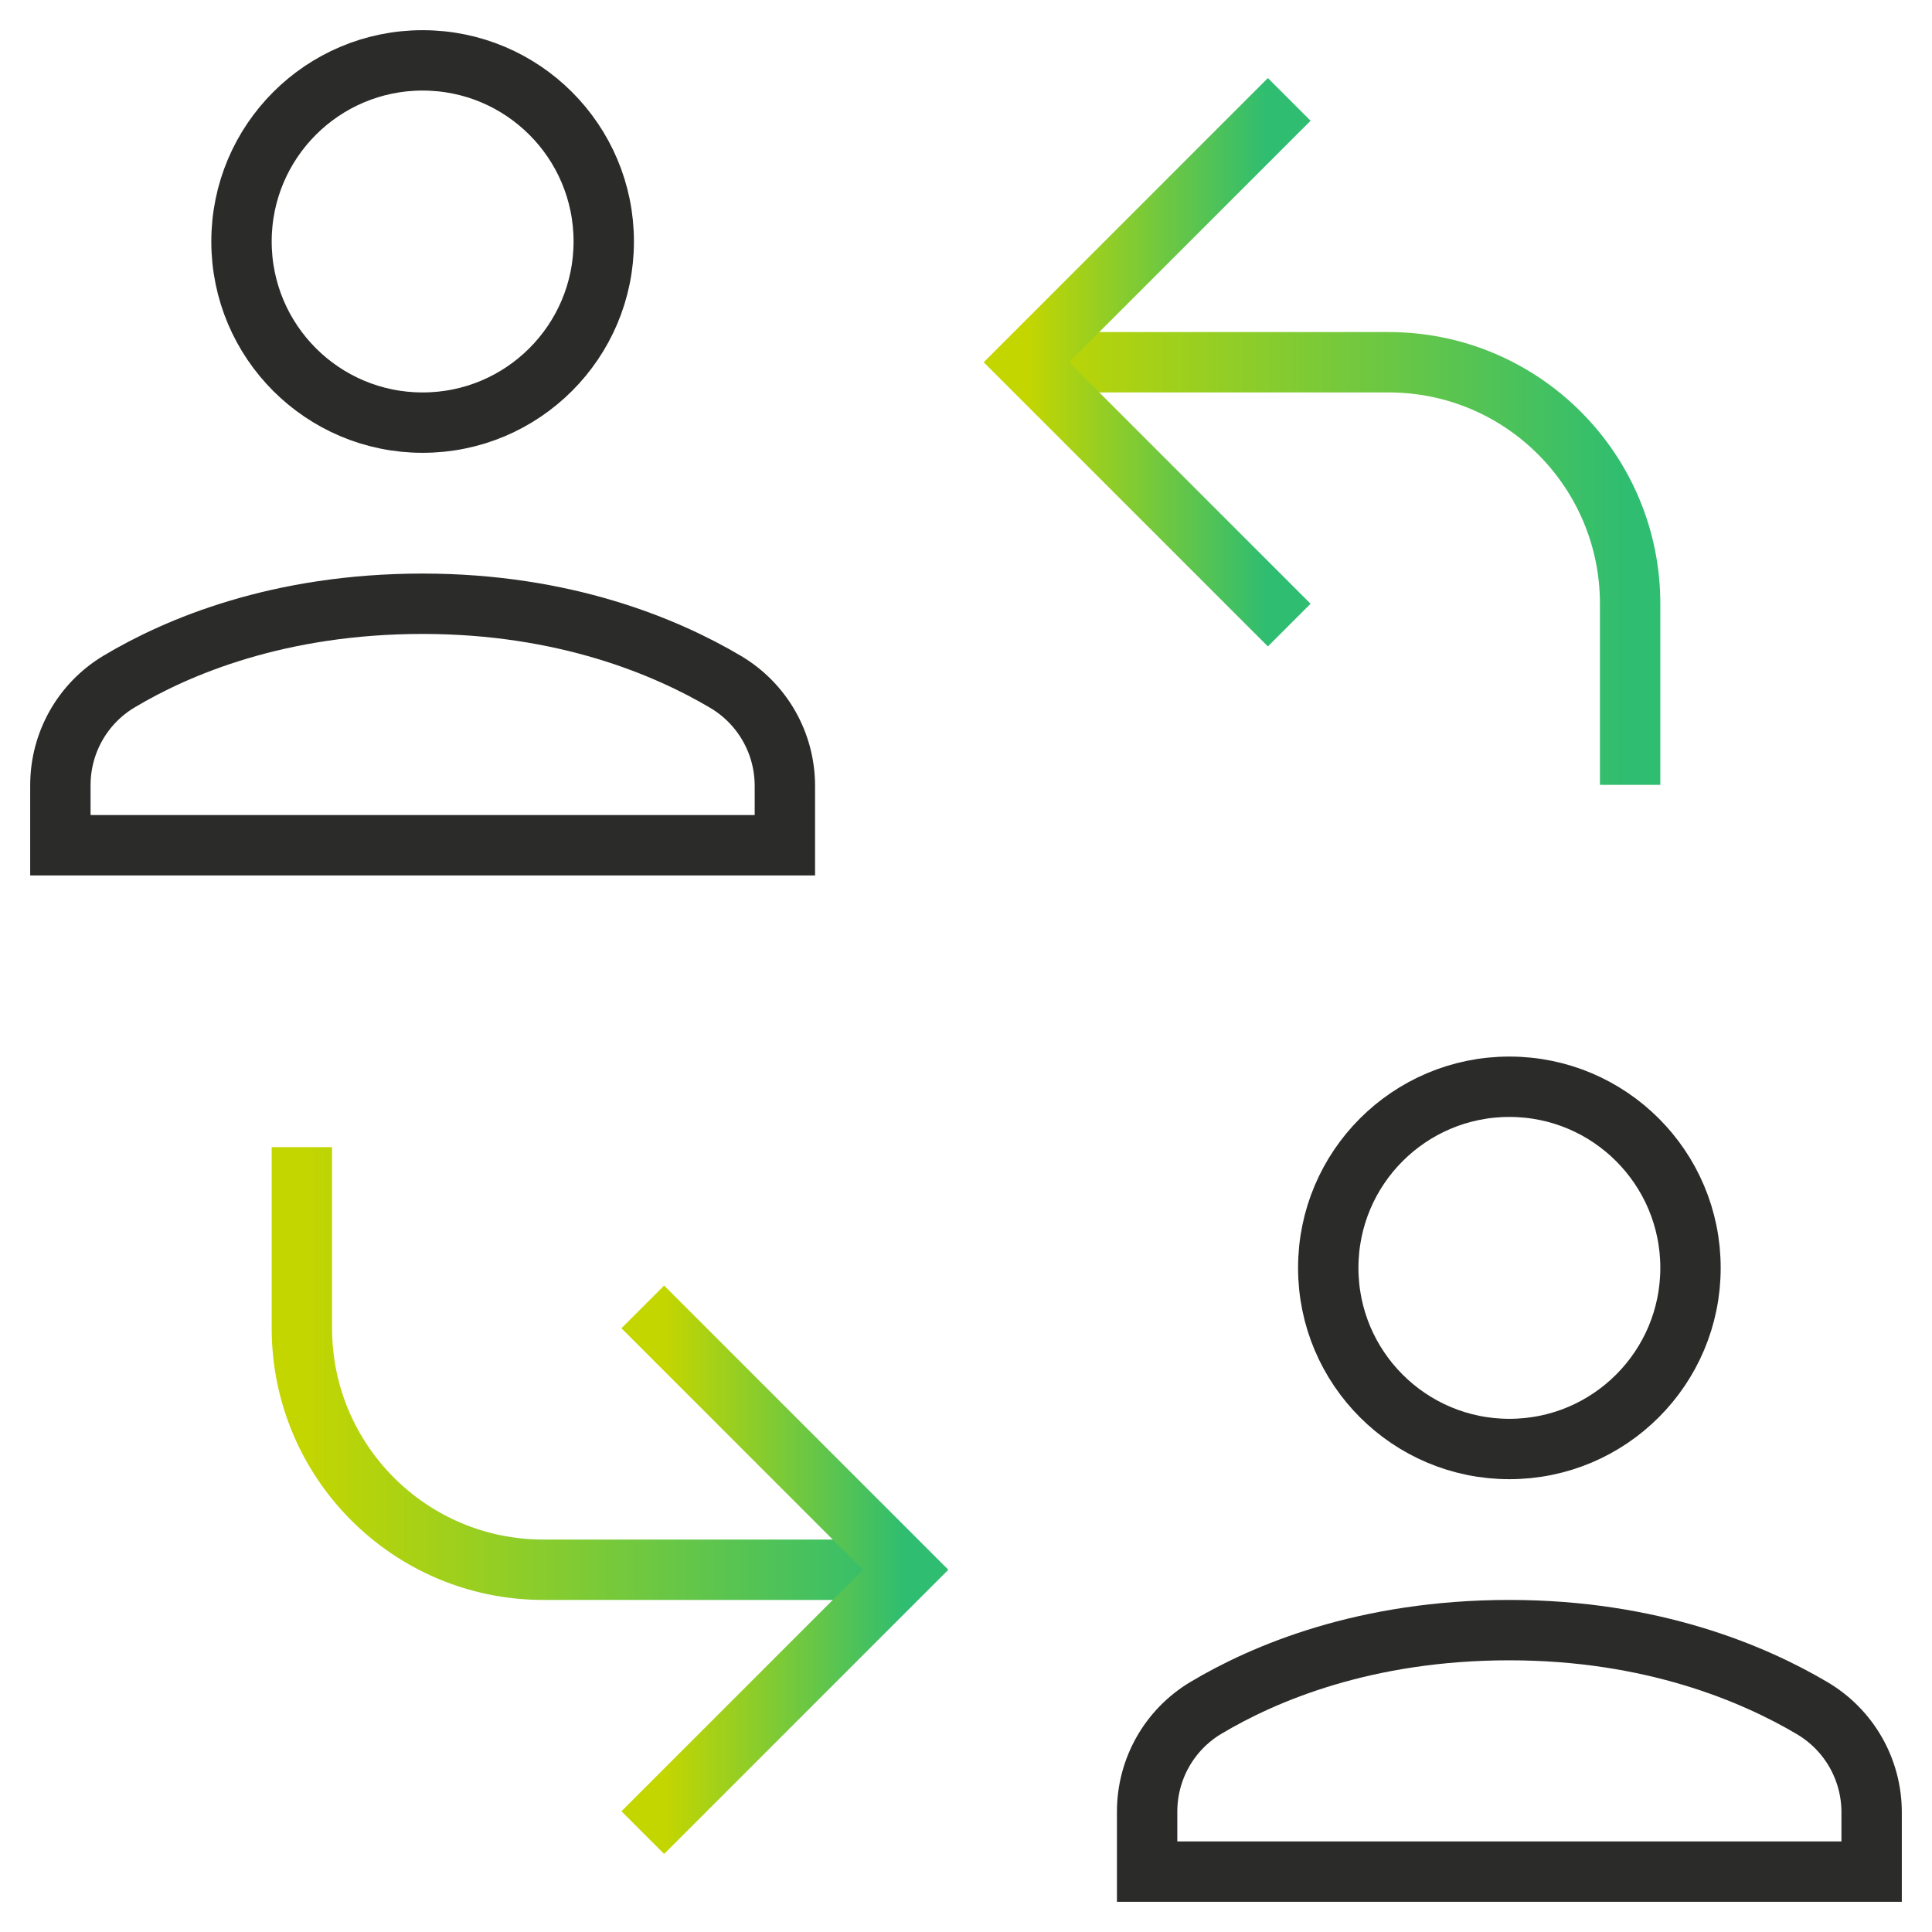
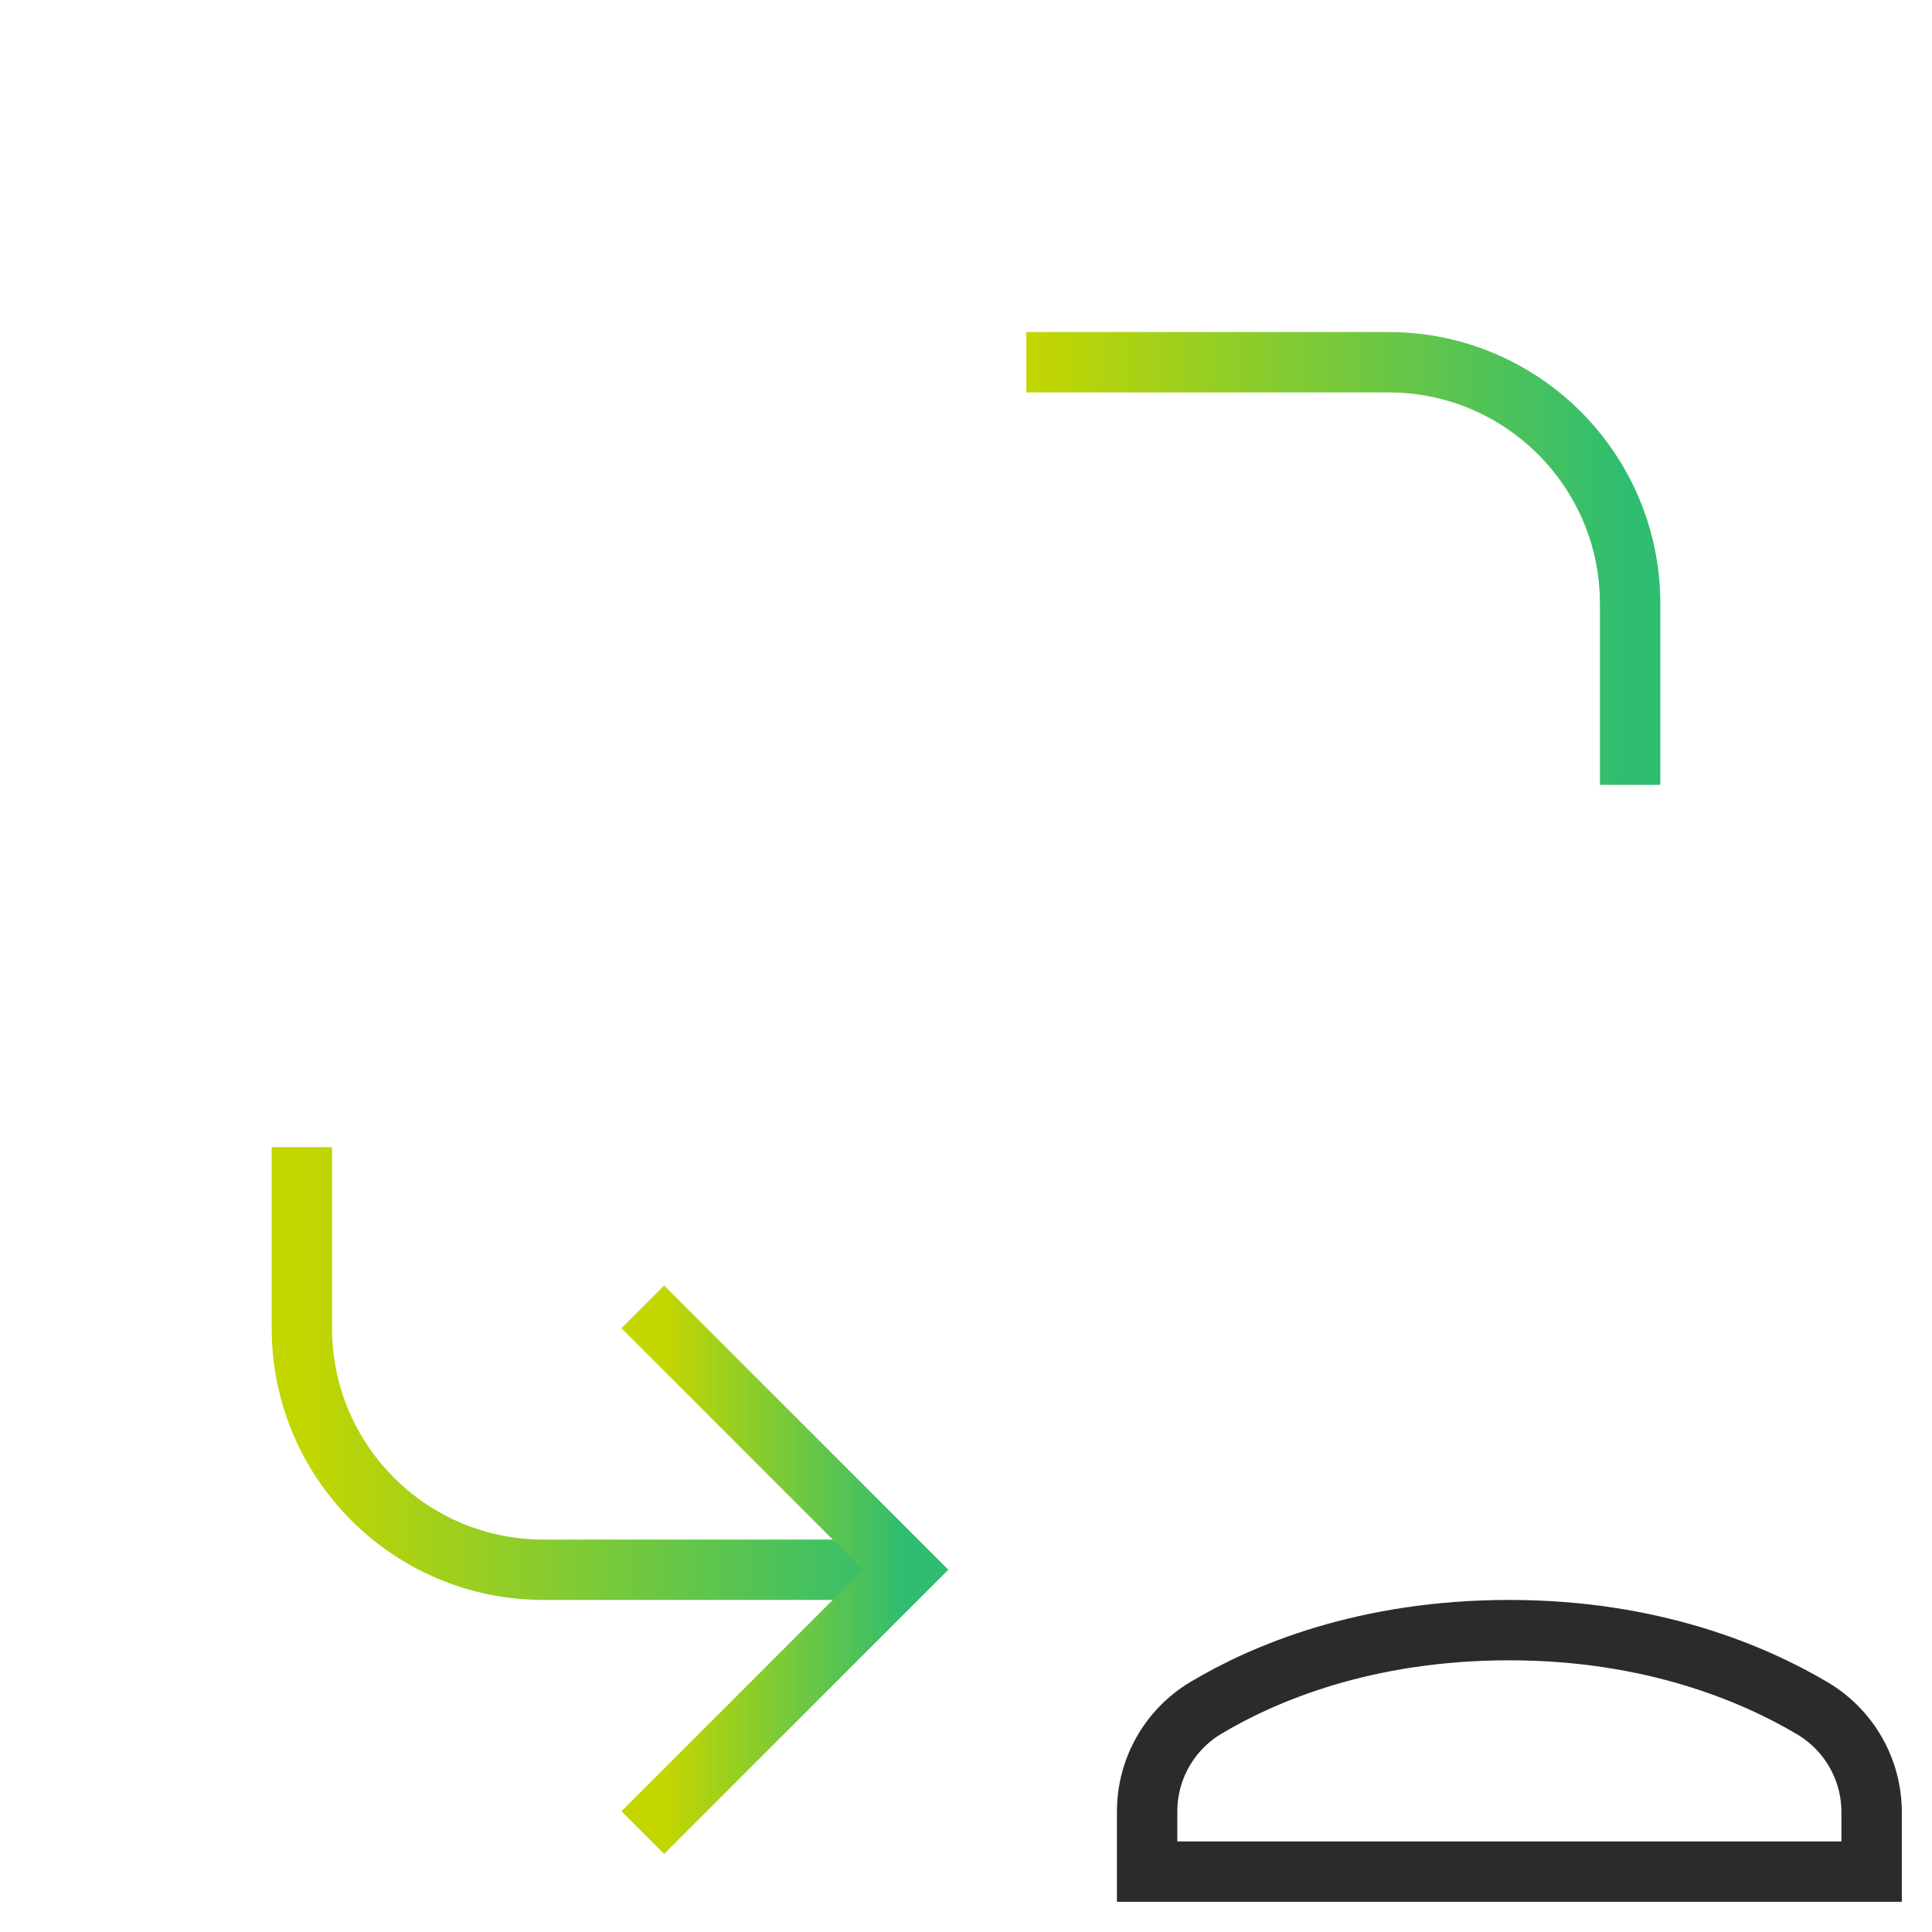
<svg xmlns="http://www.w3.org/2000/svg" width="64" height="64" viewBox="0 0 64 64" fill="none">
  <path d="M34 12H46C50.418 12 54 15.582 54 20V26" stroke="url(#paint0_linear)" stroke-width="2" stroke-miterlimit="10" />
-   <path d="M42 4L34 12L42 20" stroke="url(#paint1_linear)" stroke-width="2" stroke-miterlimit="10" stroke-linecap="square" />
  <path d="M30 52H18C13.582 52 10 48.418 10 44V38" stroke="url(#paint2_linear)" stroke-width="2" stroke-miterlimit="10" />
  <path d="M22 60L30 52L22 44" stroke="url(#paint3_linear)" stroke-width="2" stroke-miterlimit="10" stroke-linecap="square" />
-   <path d="M26 28V26.035C26 24.615 25.255 23.309 24.033 22.586C22.088 21.435 18.716 20 14 20C9.223 20 5.873 21.426 3.948 22.575C2.736 23.299 2 24.601 2 26.013V28H26Z" stroke="#2B2B2A" stroke-width="2" stroke-miterlimit="10" stroke-linecap="square" />
-   <path d="M14 14C17.314 14 20 11.314 20 8C20 4.686 17.314 2 14 2C10.686 2 8 4.686 8 8C8 11.314 10.686 14 14 14Z" stroke="#2B2B2A" stroke-width="2" stroke-miterlimit="10" stroke-linecap="square" />
  <path d="M62 62V60.035C62 58.615 61.255 57.309 60.033 56.586C58.088 55.435 54.716 54 50 54C45.223 54 41.873 55.426 39.948 56.575C38.736 57.299 38 58.601 38 60.013V62H62Z" stroke="#2B2B2A" stroke-width="2" stroke-miterlimit="10" stroke-linecap="square" />
-   <path d="M50 48C53.314 48 56 45.314 56 42C56 38.686 53.314 36 50 36C46.686 36 44 38.686 44 42C44 45.314 46.686 48 50 48Z" stroke="#2B2B2A" stroke-width="2" stroke-miterlimit="10" stroke-linecap="square" />
  <defs>
    <linearGradient id="paint0_linear" x1="34" y1="19" x2="54" y2="19" gradientUnits="userSpaceOnUse">
      <stop stop-color="#C4D600" />
      <stop offset="1" stop-color="#2EBD71" />
    </linearGradient>
    <linearGradient id="paint1_linear" x1="34" y1="12" x2="42" y2="12" gradientUnits="userSpaceOnUse">
      <stop stop-color="#C4D600" />
      <stop offset="1" stop-color="#2EBD71" />
    </linearGradient>
    <linearGradient id="paint2_linear" x1="10" y1="45" x2="30" y2="45" gradientUnits="userSpaceOnUse">
      <stop stop-color="#C4D600" />
      <stop offset="1" stop-color="#2EBD71" />
    </linearGradient>
    <linearGradient id="paint3_linear" x1="22" y1="52" x2="30" y2="52" gradientUnits="userSpaceOnUse">
      <stop stop-color="#C4D600" />
      <stop offset="1" stop-color="#2EBD71" />
    </linearGradient>
  </defs>
</svg>